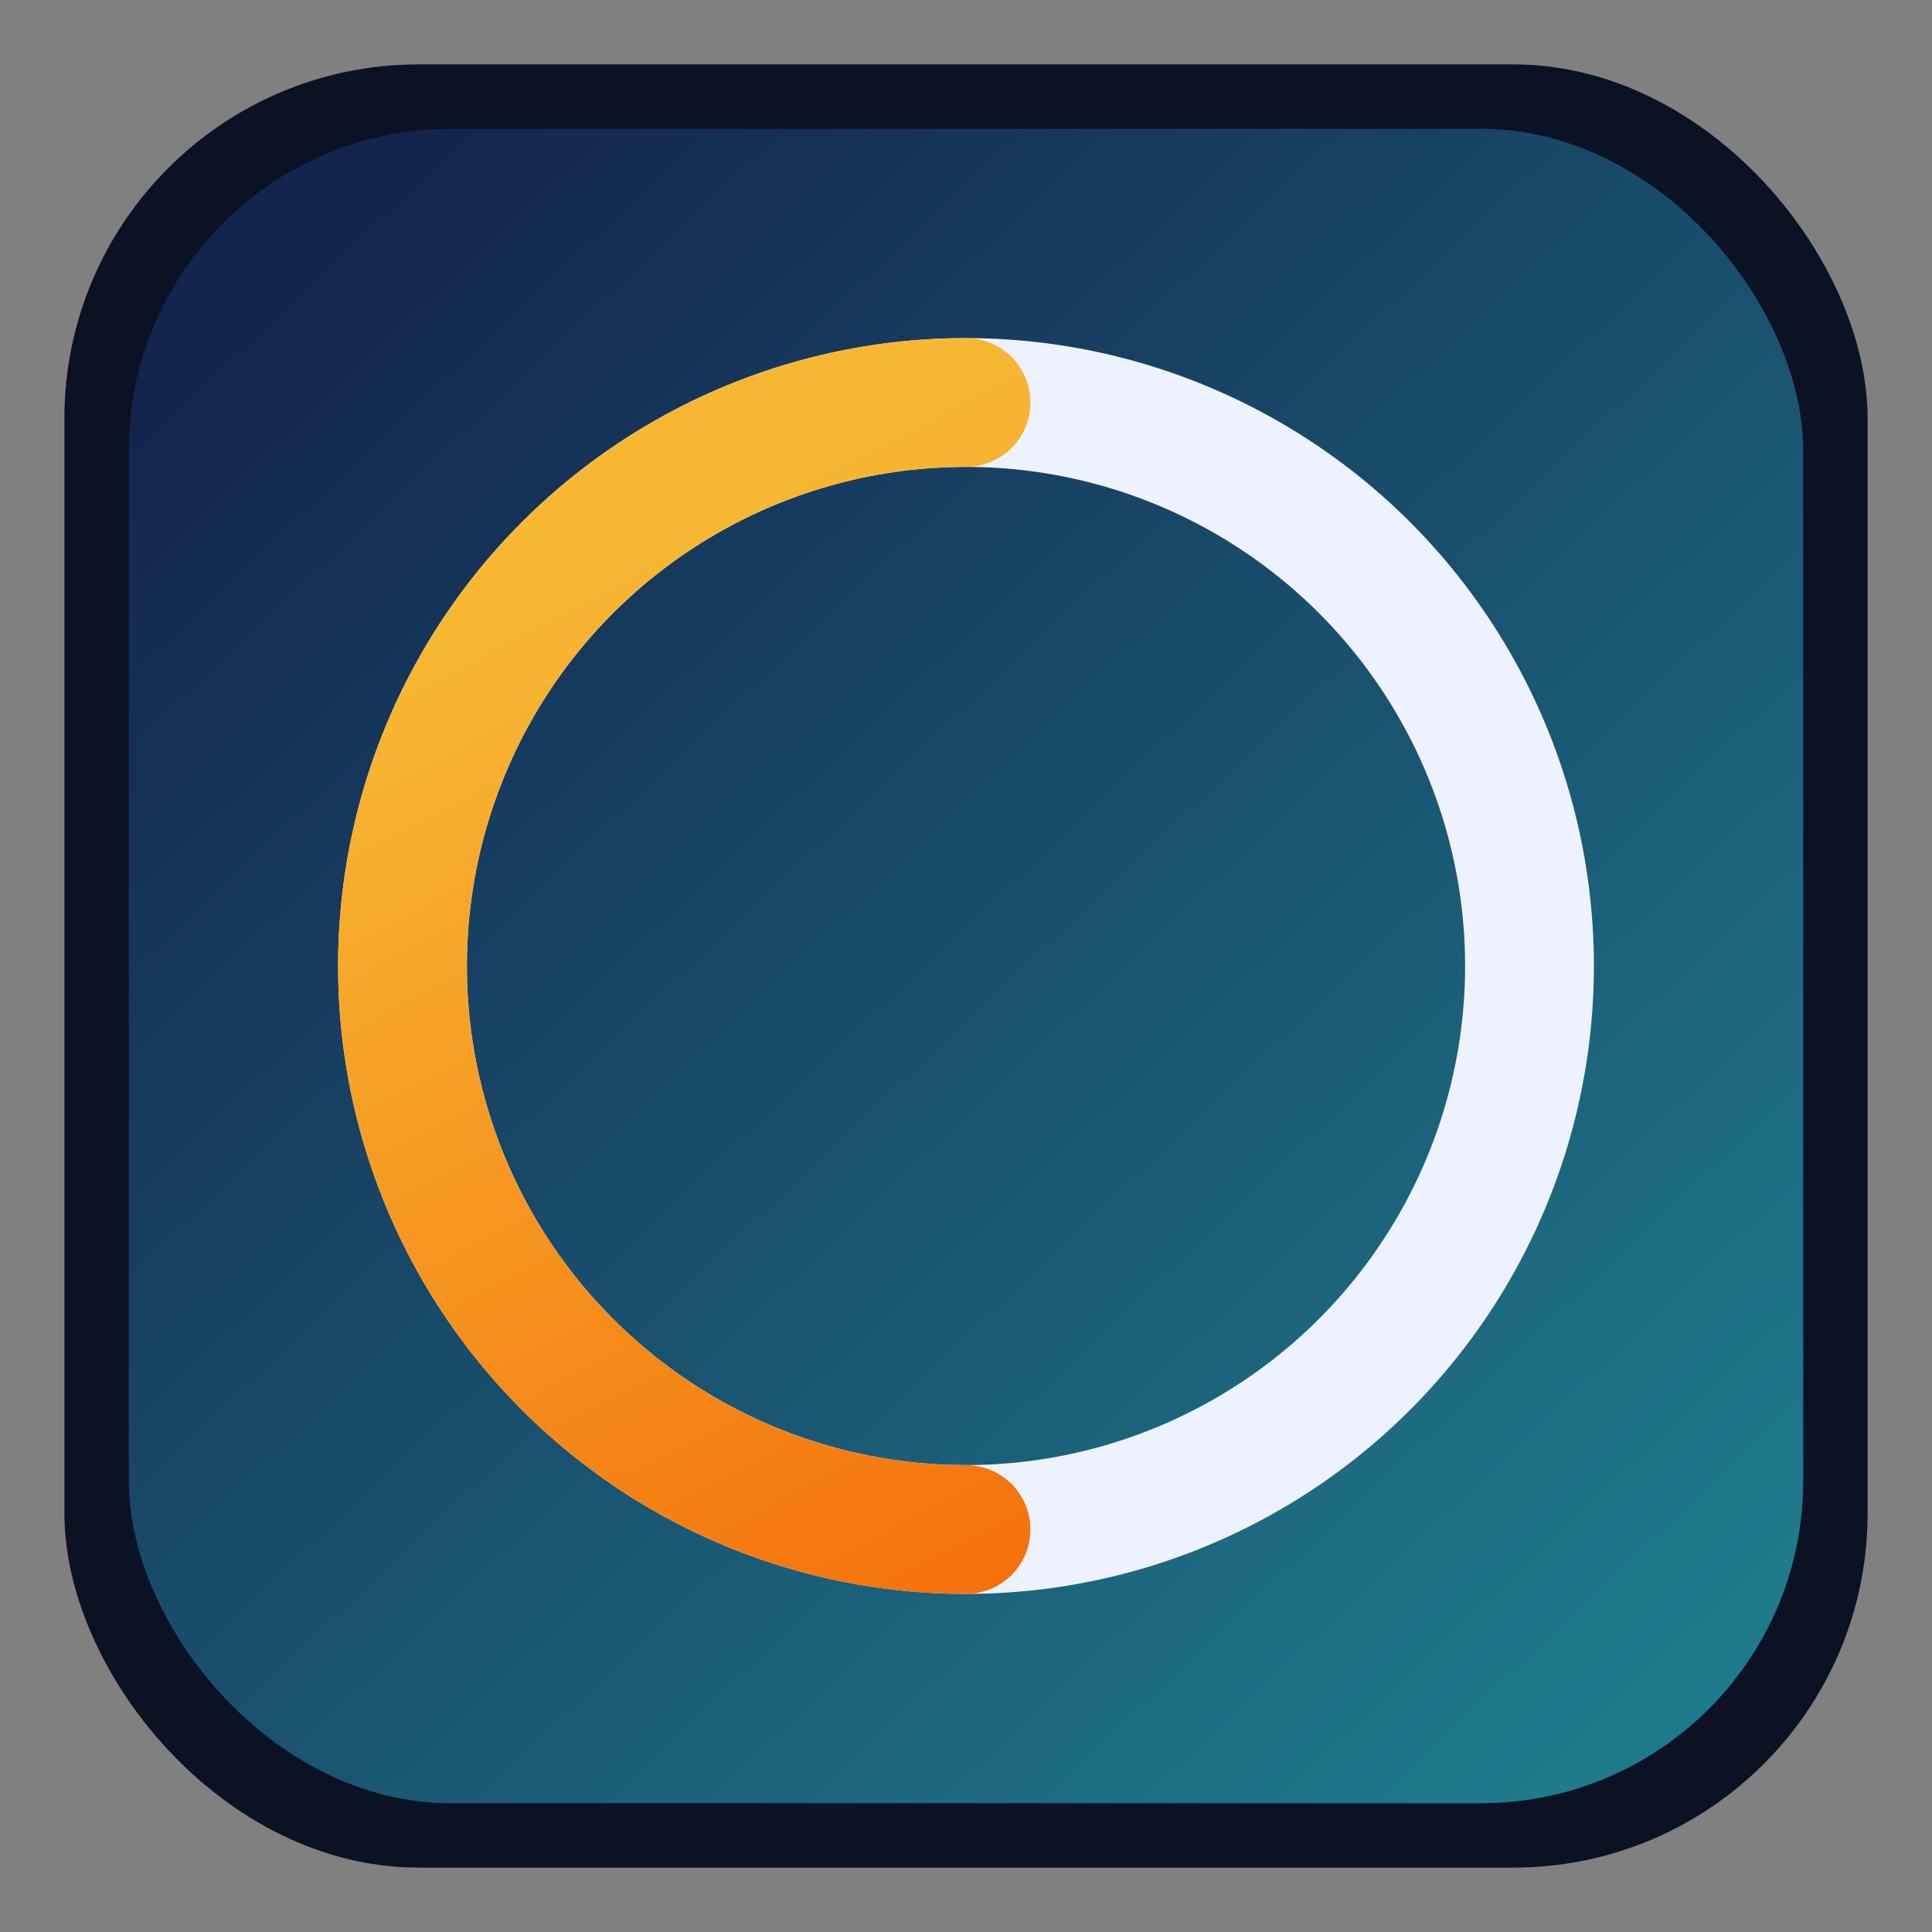
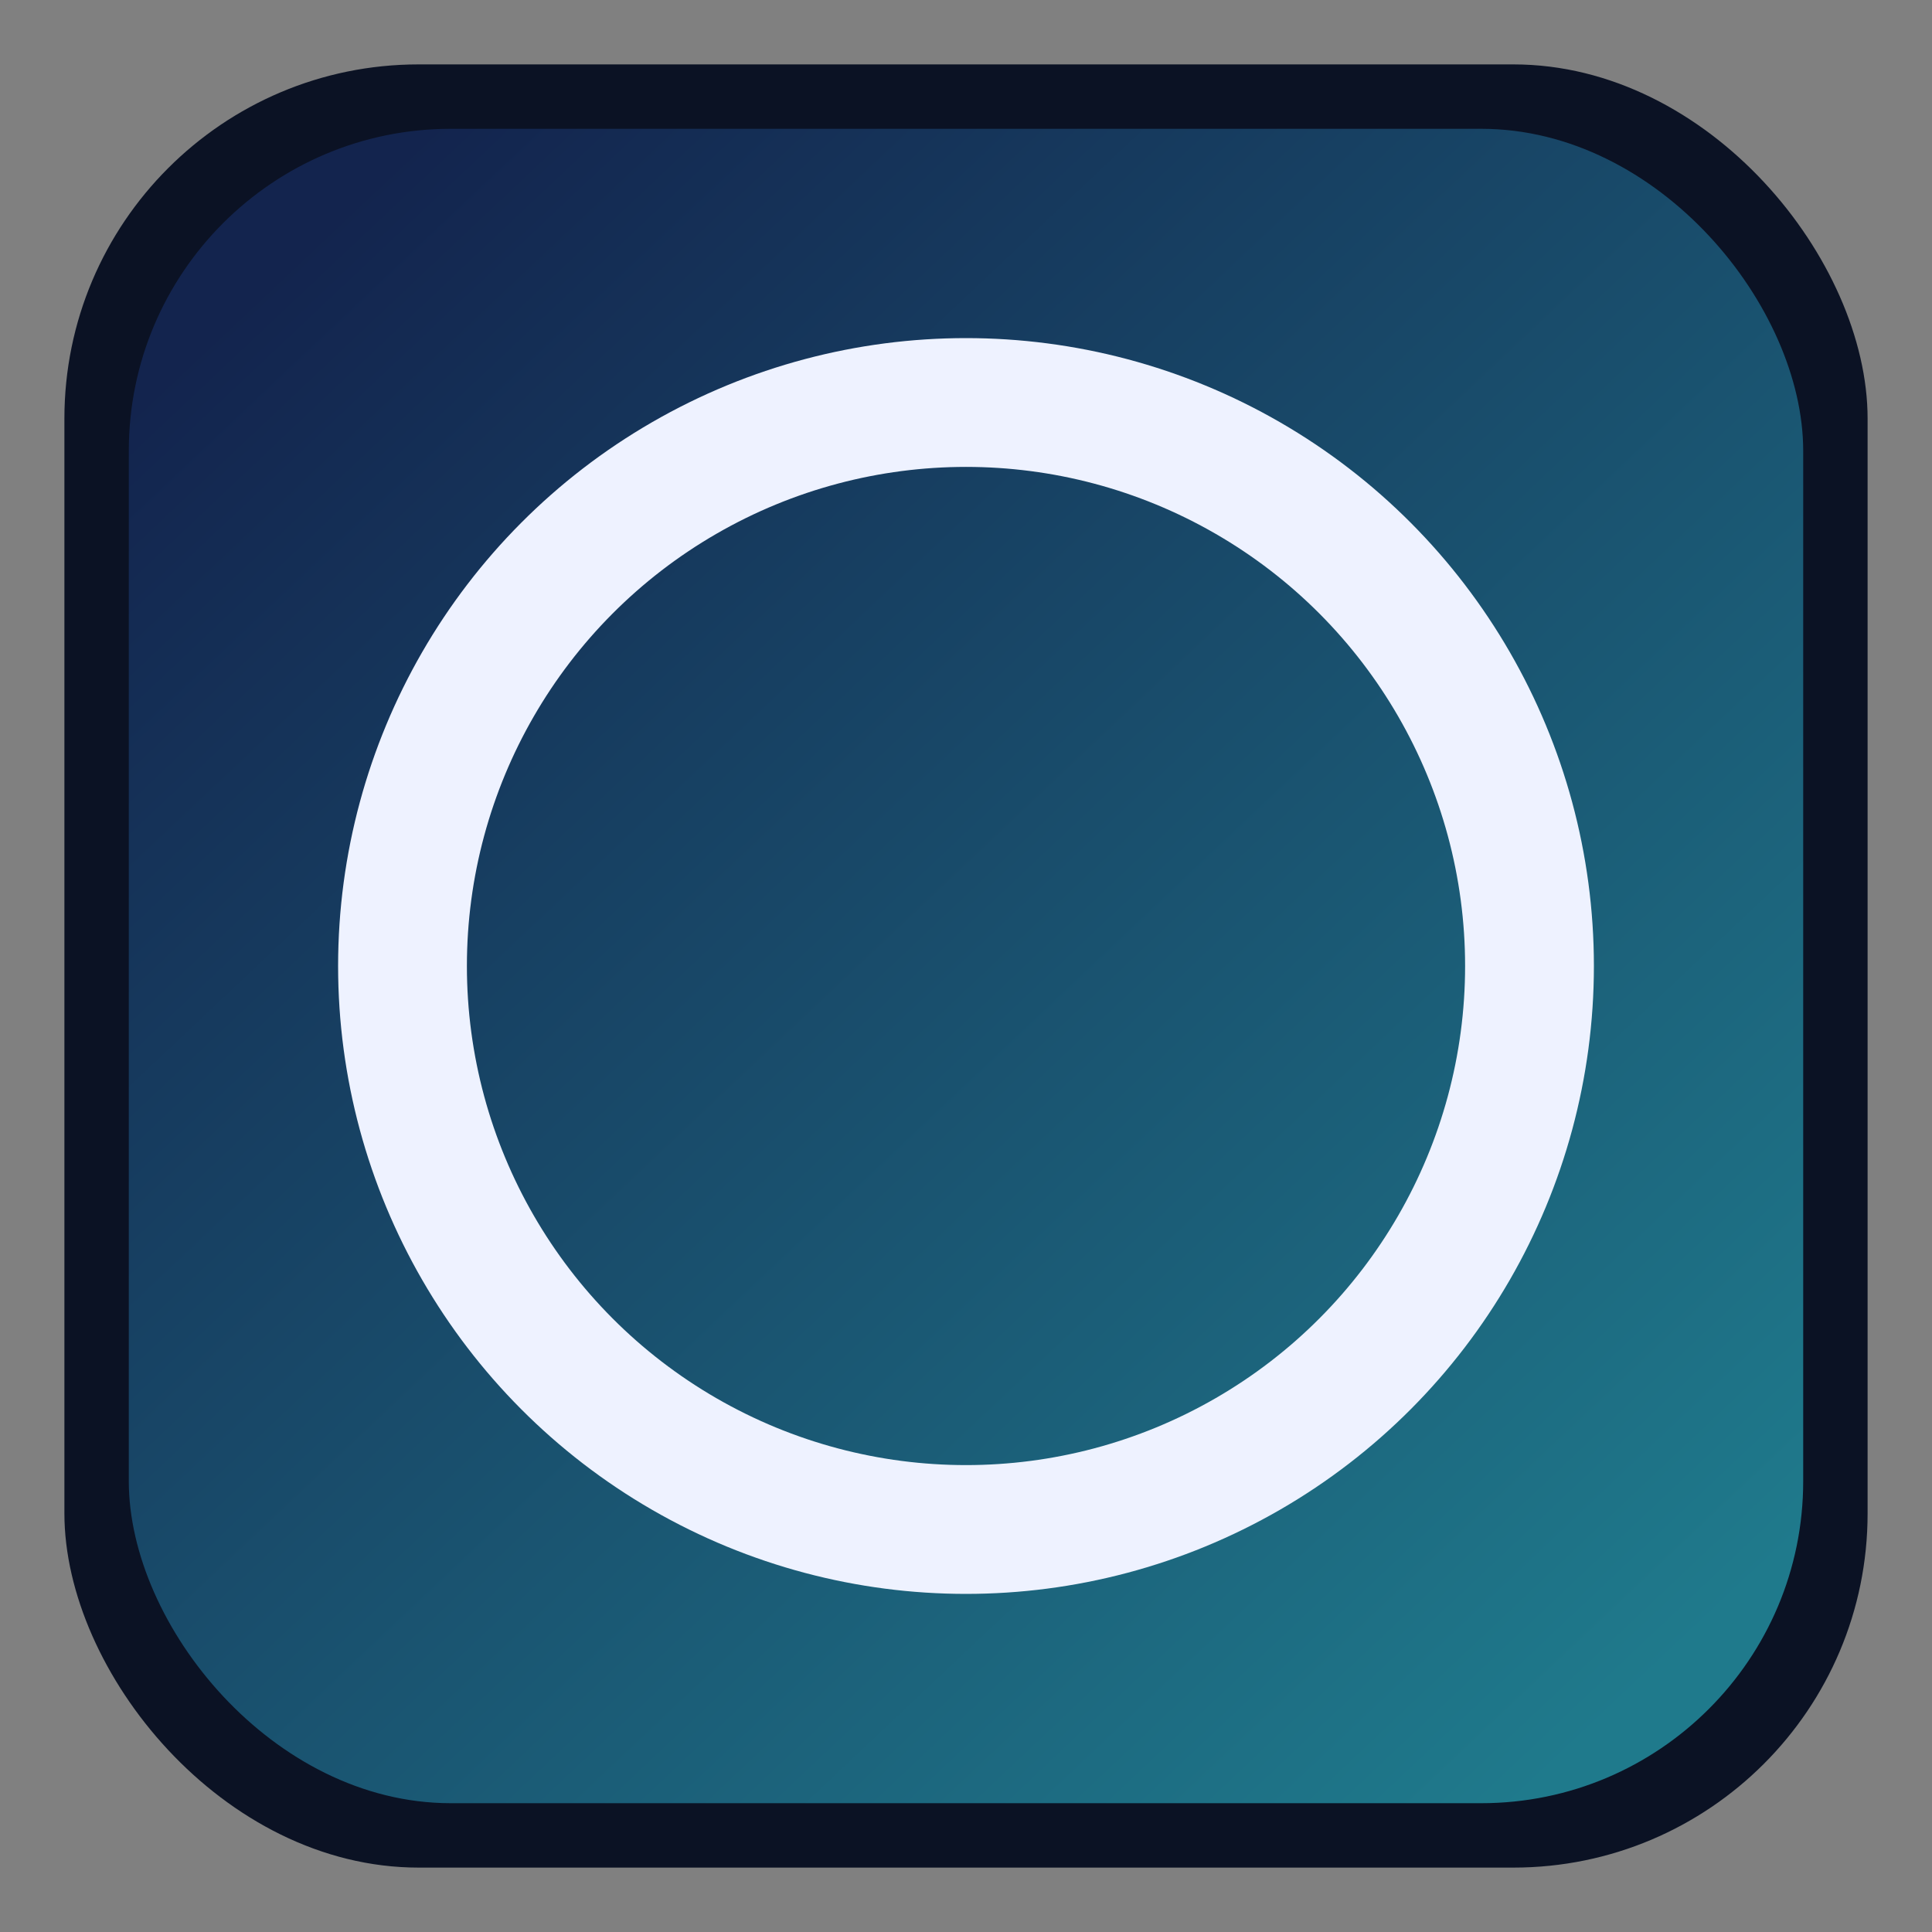
<svg xmlns="http://www.w3.org/2000/svg" width="240" height="240" viewBox="0 0 240 240" fill="none" role="img" aria-labelledby="title desc">
  <rect x="0" y="0" width="240" height="240" fill="#808080" stroke="none" />
  <title>OpenCoach Logo</title>
  <desc>Rounded badge with bold O and C strokes.</desc>
  <defs>
    <linearGradient id="oc-gradient" x1="36" y1="32" x2="204" y2="210" gradientUnits="userSpaceOnUse">
      <stop stop-color="#13244E" />
      <stop offset="1" stop-color="#1F7A8C" />
    </linearGradient>
    <linearGradient id="oc-accent" x1="120" y1="48" x2="200" y2="200" gradientUnits="userSpaceOnUse">
      <stop stop-color="#F7B733" />
      <stop offset="1" stop-color="#F45D01" />
    </linearGradient>
  </defs>
  <rect x="8" y="8" width="224" height="224" rx="44" fill="#0B1224" />
  <rect x="16" y="16" width="208" height="208" rx="40" fill="url(#oc-gradient)" />
  <circle cx="120" cy="120" r="70" stroke="#EEF2FF" stroke-width="16" fill="none" />
-   <path d="M120 50 A70 70 0 0 0 120 190" stroke="url(#oc-accent)" stroke-width="16" stroke-linecap="round" fill="none" />
</svg>